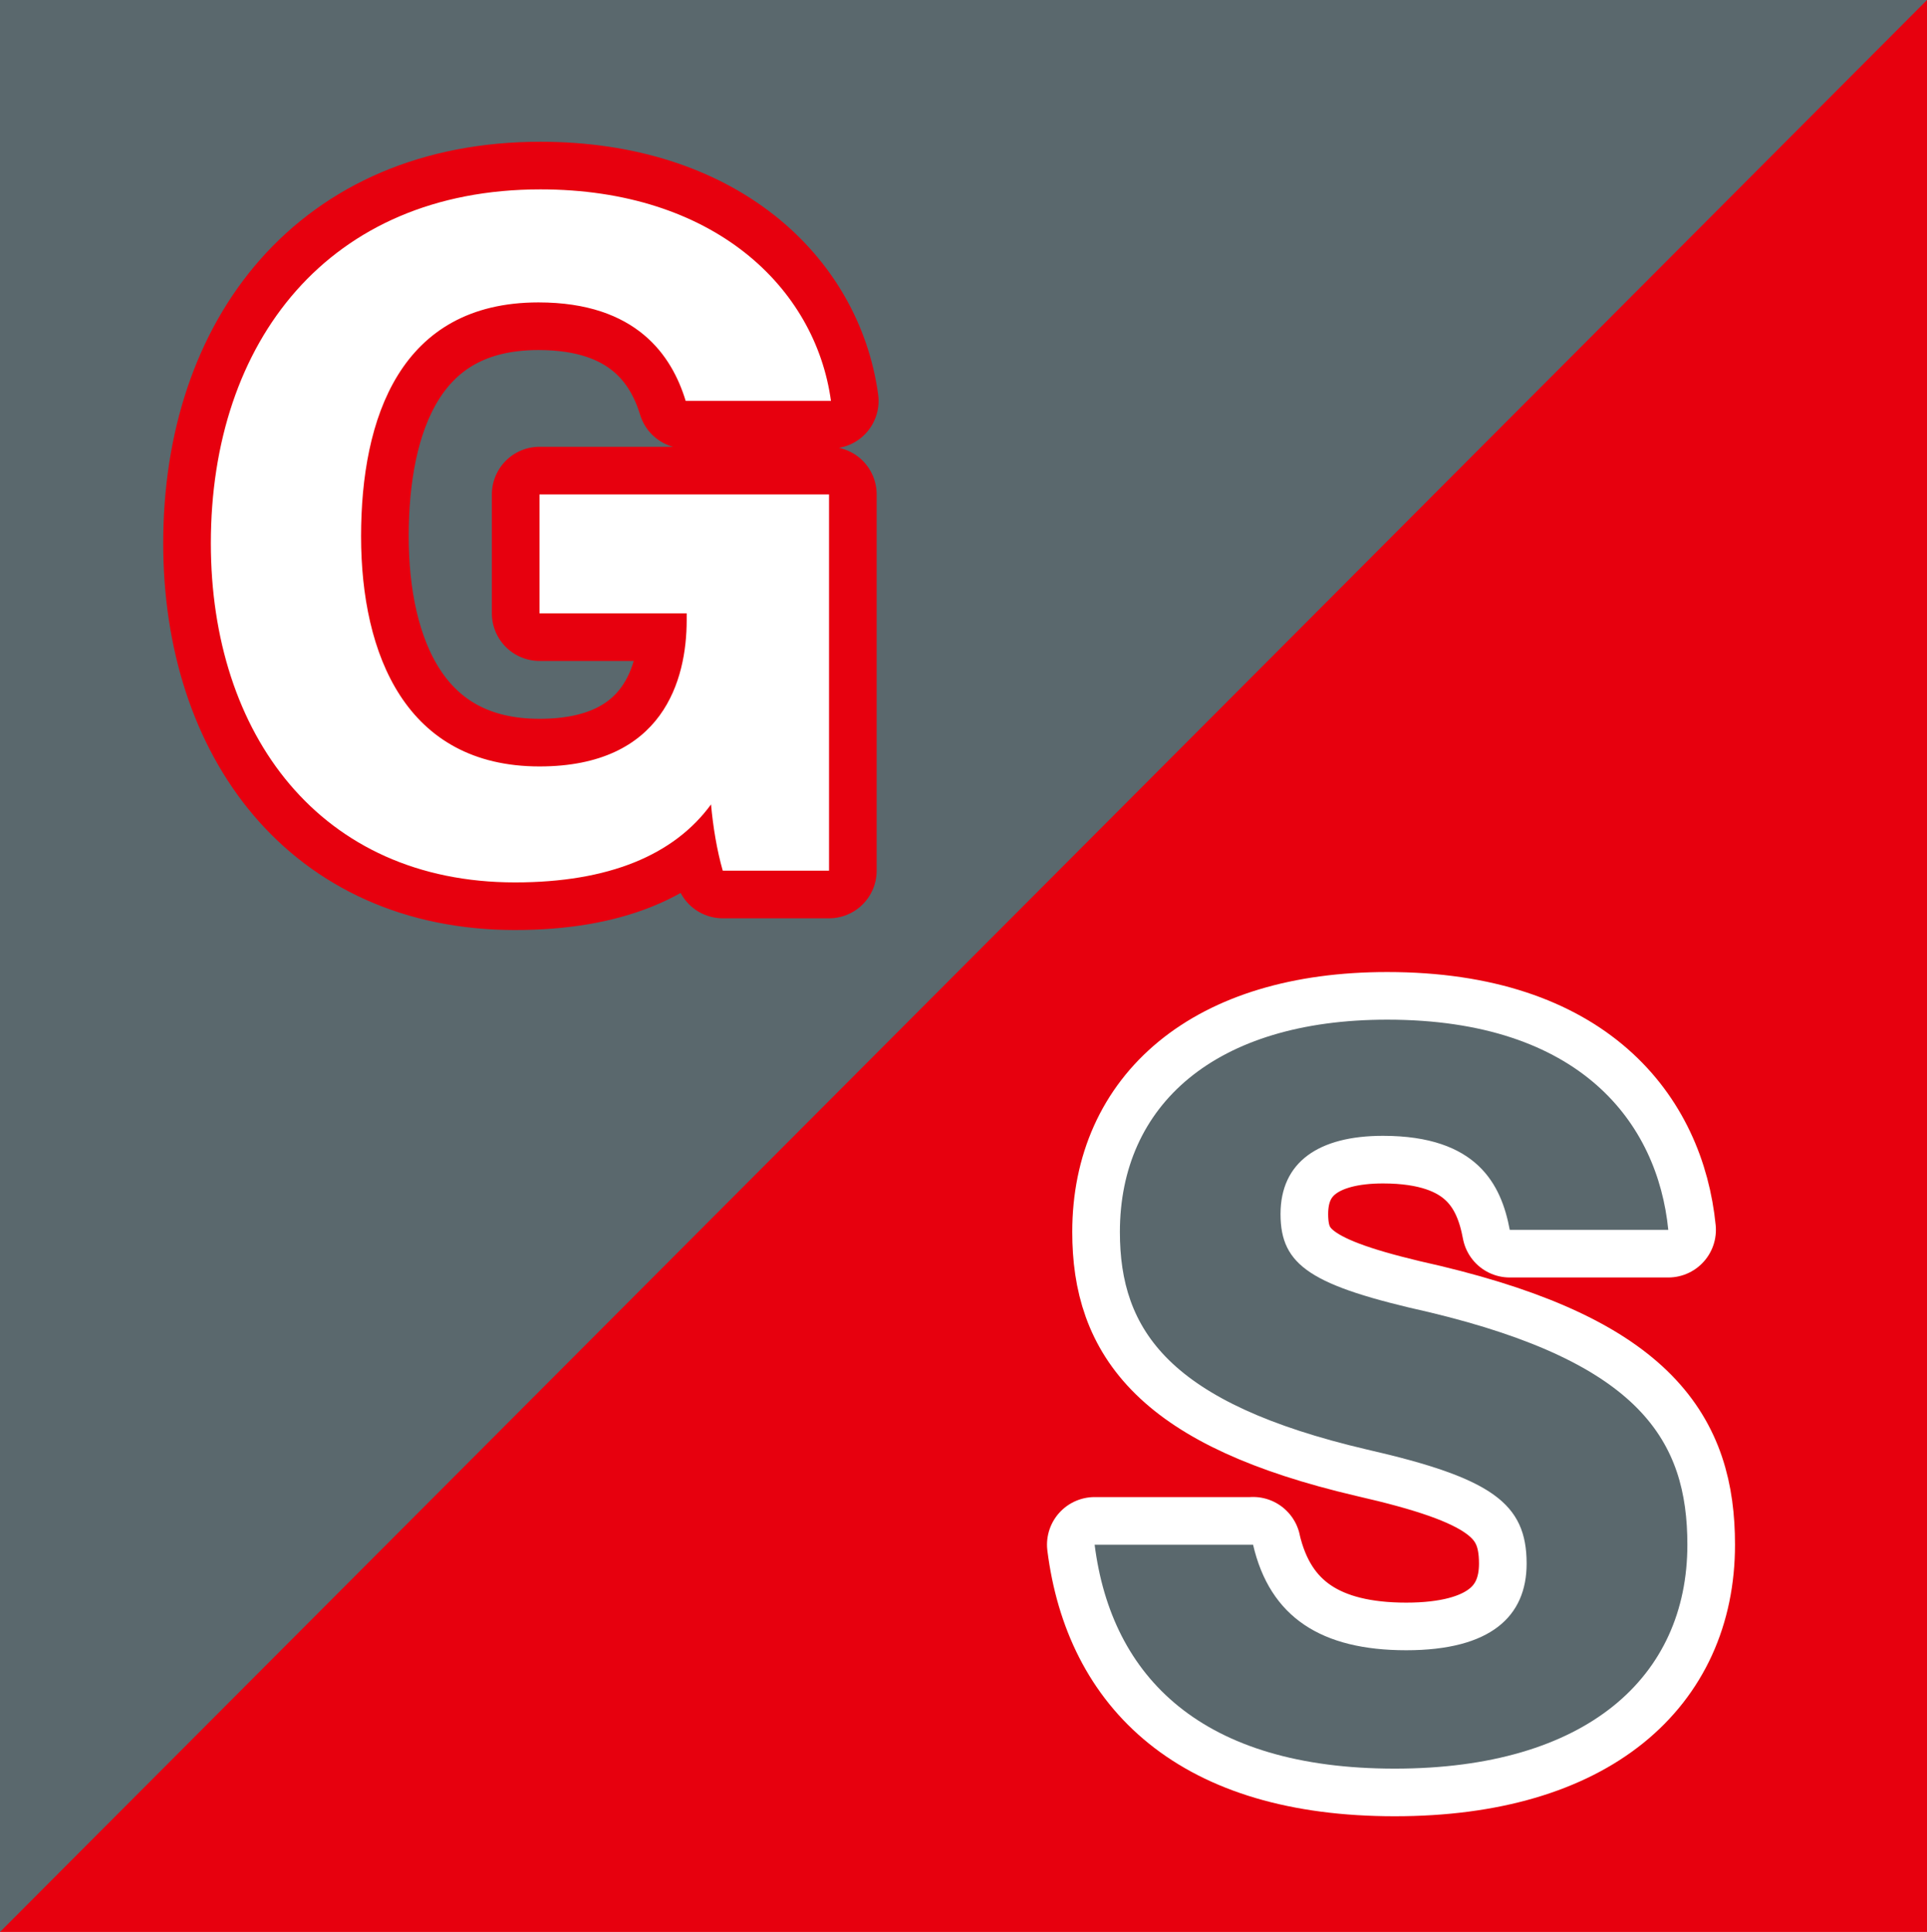
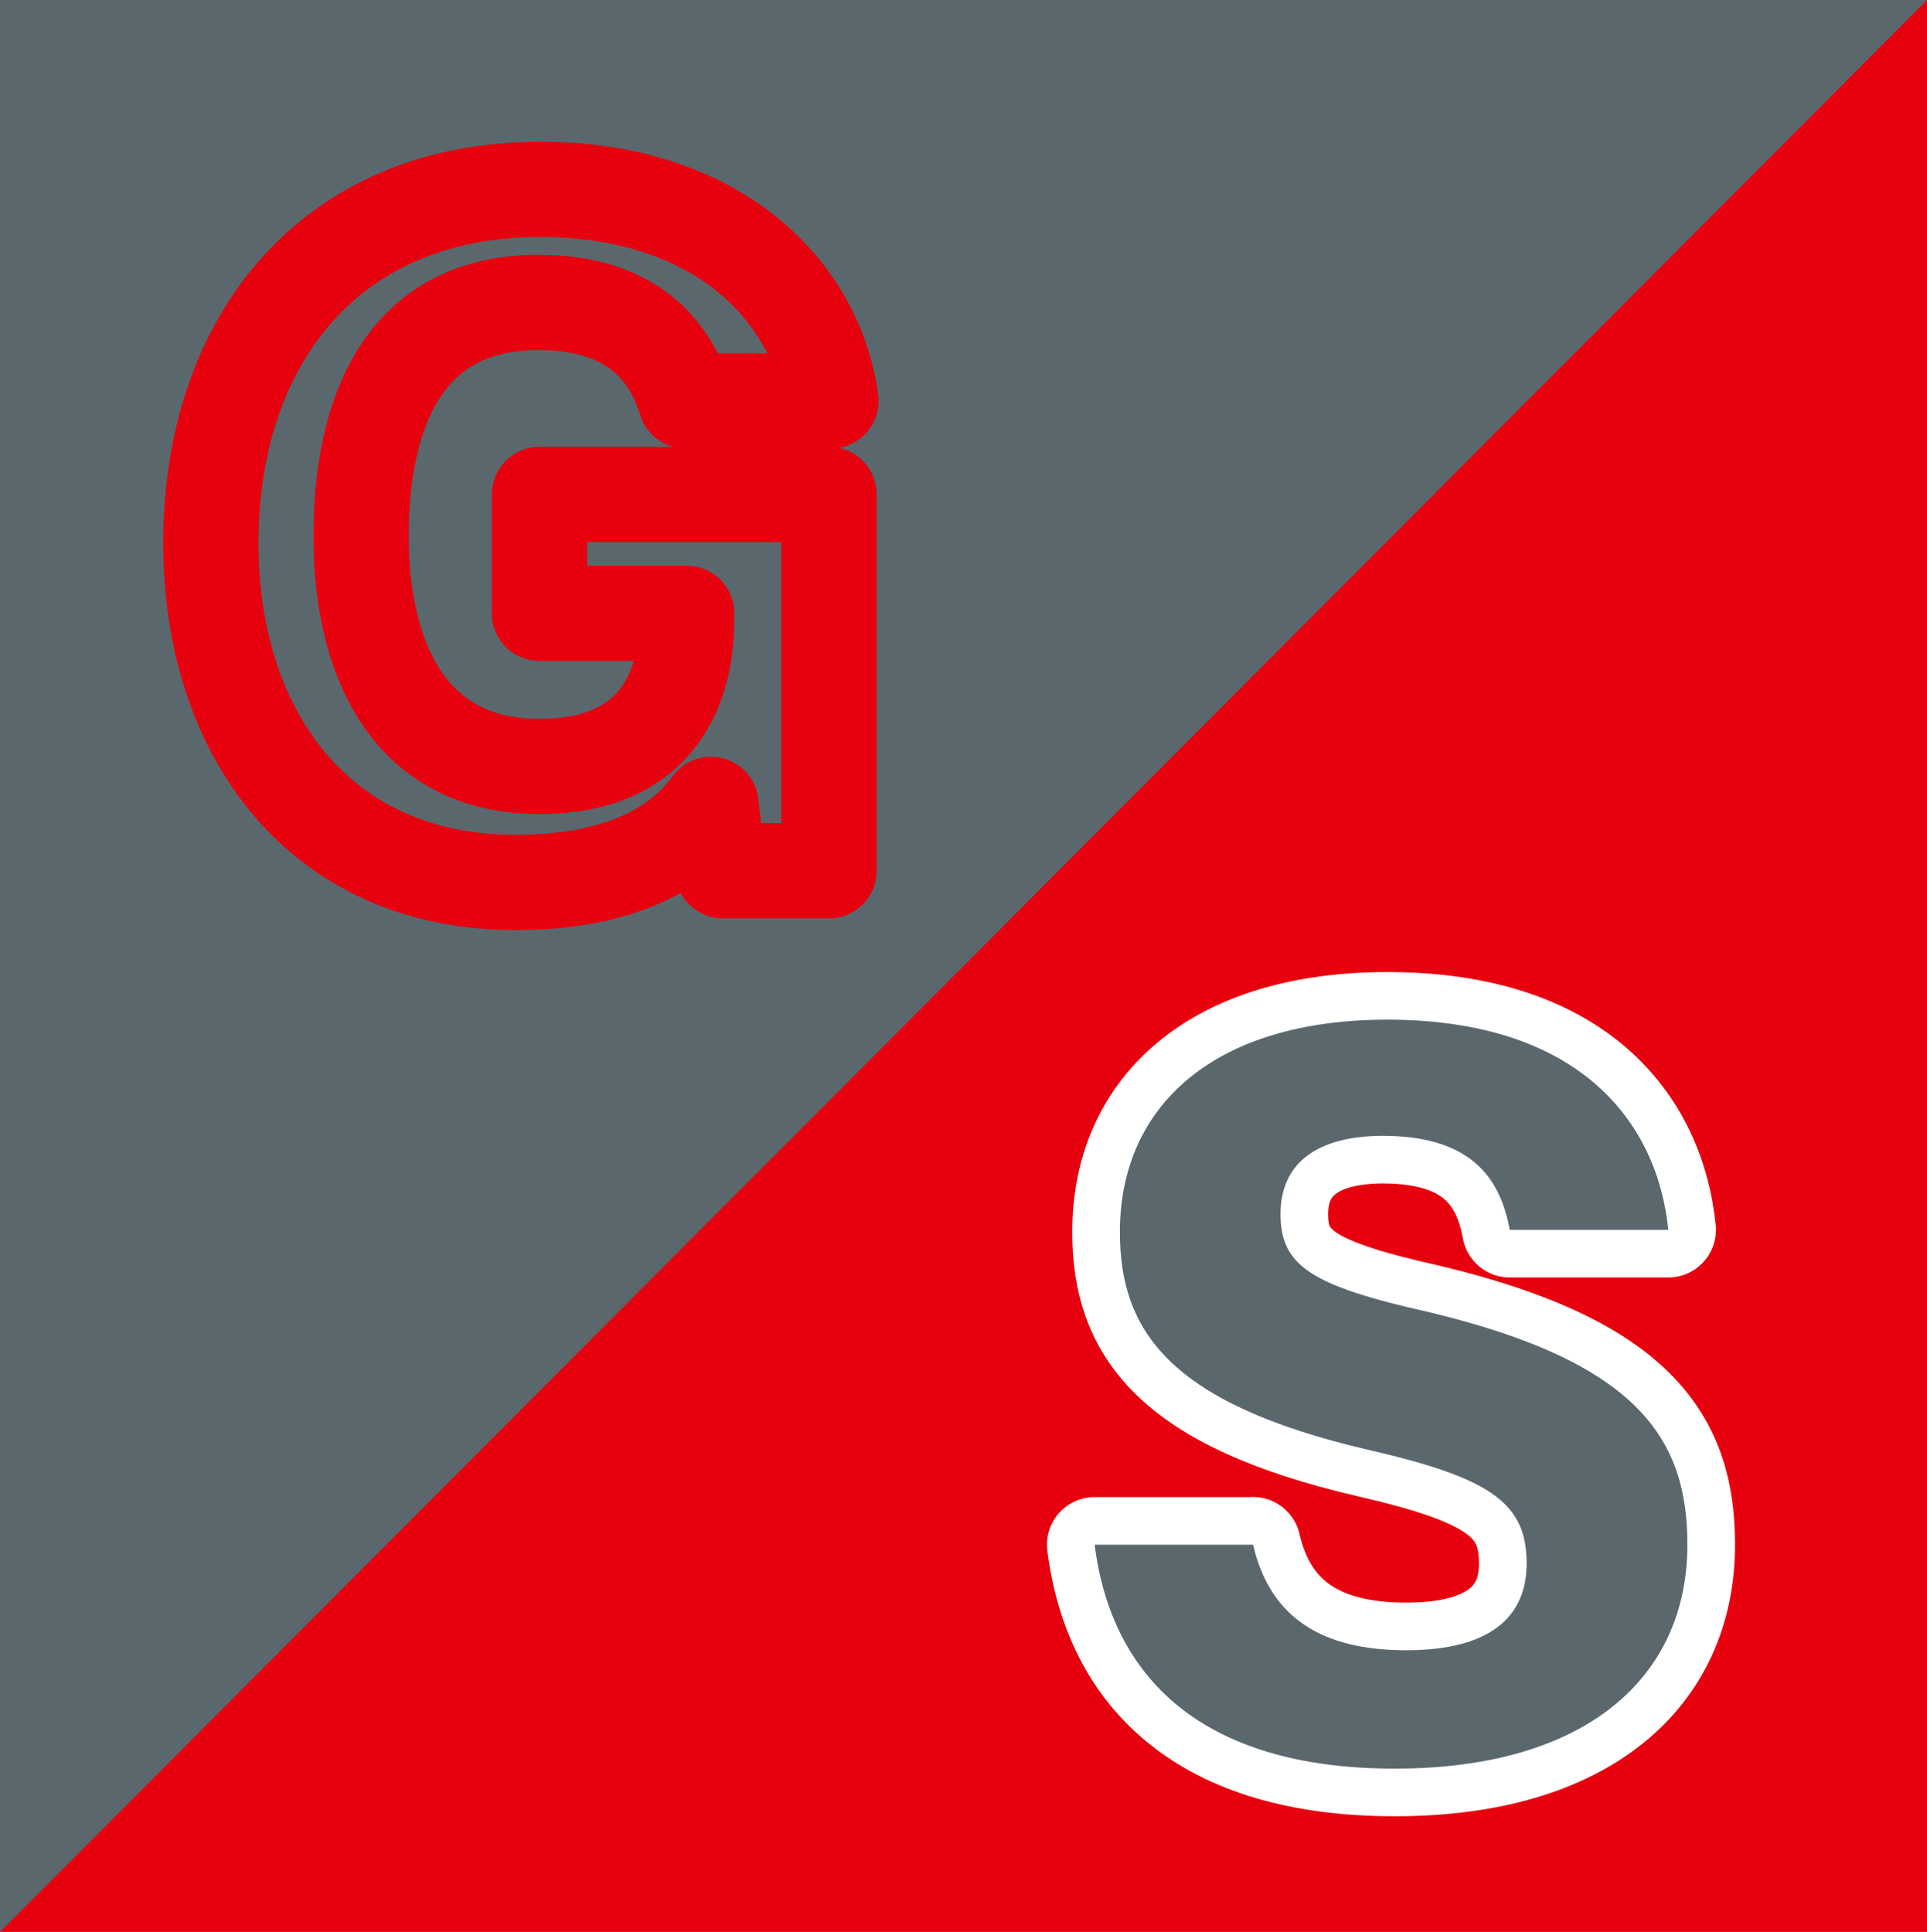
<svg xmlns="http://www.w3.org/2000/svg" id="Ebene_2" data-name="Ebene 2" viewBox="0 0 190.74 191.27">
  <defs>
    <style>
      .cls-1 {
        stroke: #fff;
      }

      .cls-1, .cls-2 {
        fill: none;
        stroke-linecap: round;
        stroke-linejoin: round;
        stroke-width: 9.43px;
      }

      .cls-3 {
        fill: #5a686d;
      }

      .cls-3, .cls-4, .cls-5 {
        stroke-width: 0px;
      }

      .cls-4 {
        fill: #e7000e;
      }

      .cls-2 {
        stroke: #e7000e;
      }

      .cls-5 {
        fill: #fff;
      }
    </style>
  </defs>
  <g id="Ebene_1-2" data-name="Ebene 1">
    <rect class="cls-4" y="0" width="190.74" height="191.27" />
    <polygon class="cls-3" points="190.74 0 0 0 0 191.27 190.74 0" />
    <g>
      <path class="cls-1" d="M124.03,152.92c1.67,7.22,6.8,10.46,15.16,10.46s11.92-3.35,11.92-8.58c0-5.96-3.45-8.47-15.79-11.29-19.66-4.6-24.47-11.82-24.47-21.54,0-12.55,9.41-21.02,26.46-21.02,19.14,0,26.77,10.25,27.82,20.81h-15.69c-.84-4.5-3.24-9.31-12.55-9.31-6.38,0-10.14,2.61-10.14,7.74s3.03,7.11,14.75,9.73c20.92,5.02,25.52,12.76,25.52,23.01,0,13.07-9.94,22.17-28.97,22.17s-28.03-8.99-29.7-22.17h15.69Z" />
      <path class="cls-3" d="M124.03,152.92c1.67,7.22,6.8,10.46,15.16,10.46s11.92-3.35,11.92-8.58c0-5.96-3.45-8.47-15.79-11.29-19.66-4.6-24.47-11.82-24.47-21.54,0-12.55,9.41-21.02,26.46-21.02,19.14,0,26.77,10.25,27.82,20.81h-15.69c-.84-4.5-3.24-9.31-12.55-9.31-6.38,0-10.14,2.61-10.14,7.74s3.03,7.11,14.75,9.73c20.92,5.02,25.52,12.76,25.52,23.01,0,13.07-9.94,22.17-28.97,22.17s-28.03-8.99-29.7-22.17h15.69Z" />
    </g>
    <g>
      <path class="cls-2" d="M82.06,86.2h-10.52c-.58-2.03-.96-4.34-1.16-6.56-3.67,5.02-10.13,7.72-19.4,7.72-19.3,0-30.11-14.67-30.11-33.58,0-19.98,11.68-35.03,32.62-35.03,17.08,0,27.21,9.65,28.76,20.94h-14.38c-1.35-4.44-4.83-9.75-14.57-9.75-13.7,0-17.56,11.48-17.56,23.16s4.44,22.78,17.66,22.78c12.26,0,14.57-8.59,14.57-14.48v-.68h-14.57v-11.77h28.66v37.25Z" />
-       <path class="cls-5" d="M82.06,86.2h-10.52c-.58-2.03-.96-4.34-1.16-6.56-3.67,5.02-10.13,7.72-19.4,7.72-19.3,0-30.11-14.67-30.11-33.58,0-19.98,11.68-35.03,32.62-35.03,17.08,0,27.21,9.65,28.76,20.94h-14.38c-1.35-4.44-4.83-9.75-14.57-9.75-13.7,0-17.56,11.48-17.56,23.16s4.44,22.78,17.66,22.78c12.26,0,14.57-8.59,14.57-14.48v-.68h-14.57v-11.77h28.66v37.25Z" />
    </g>
  </g>
</svg>